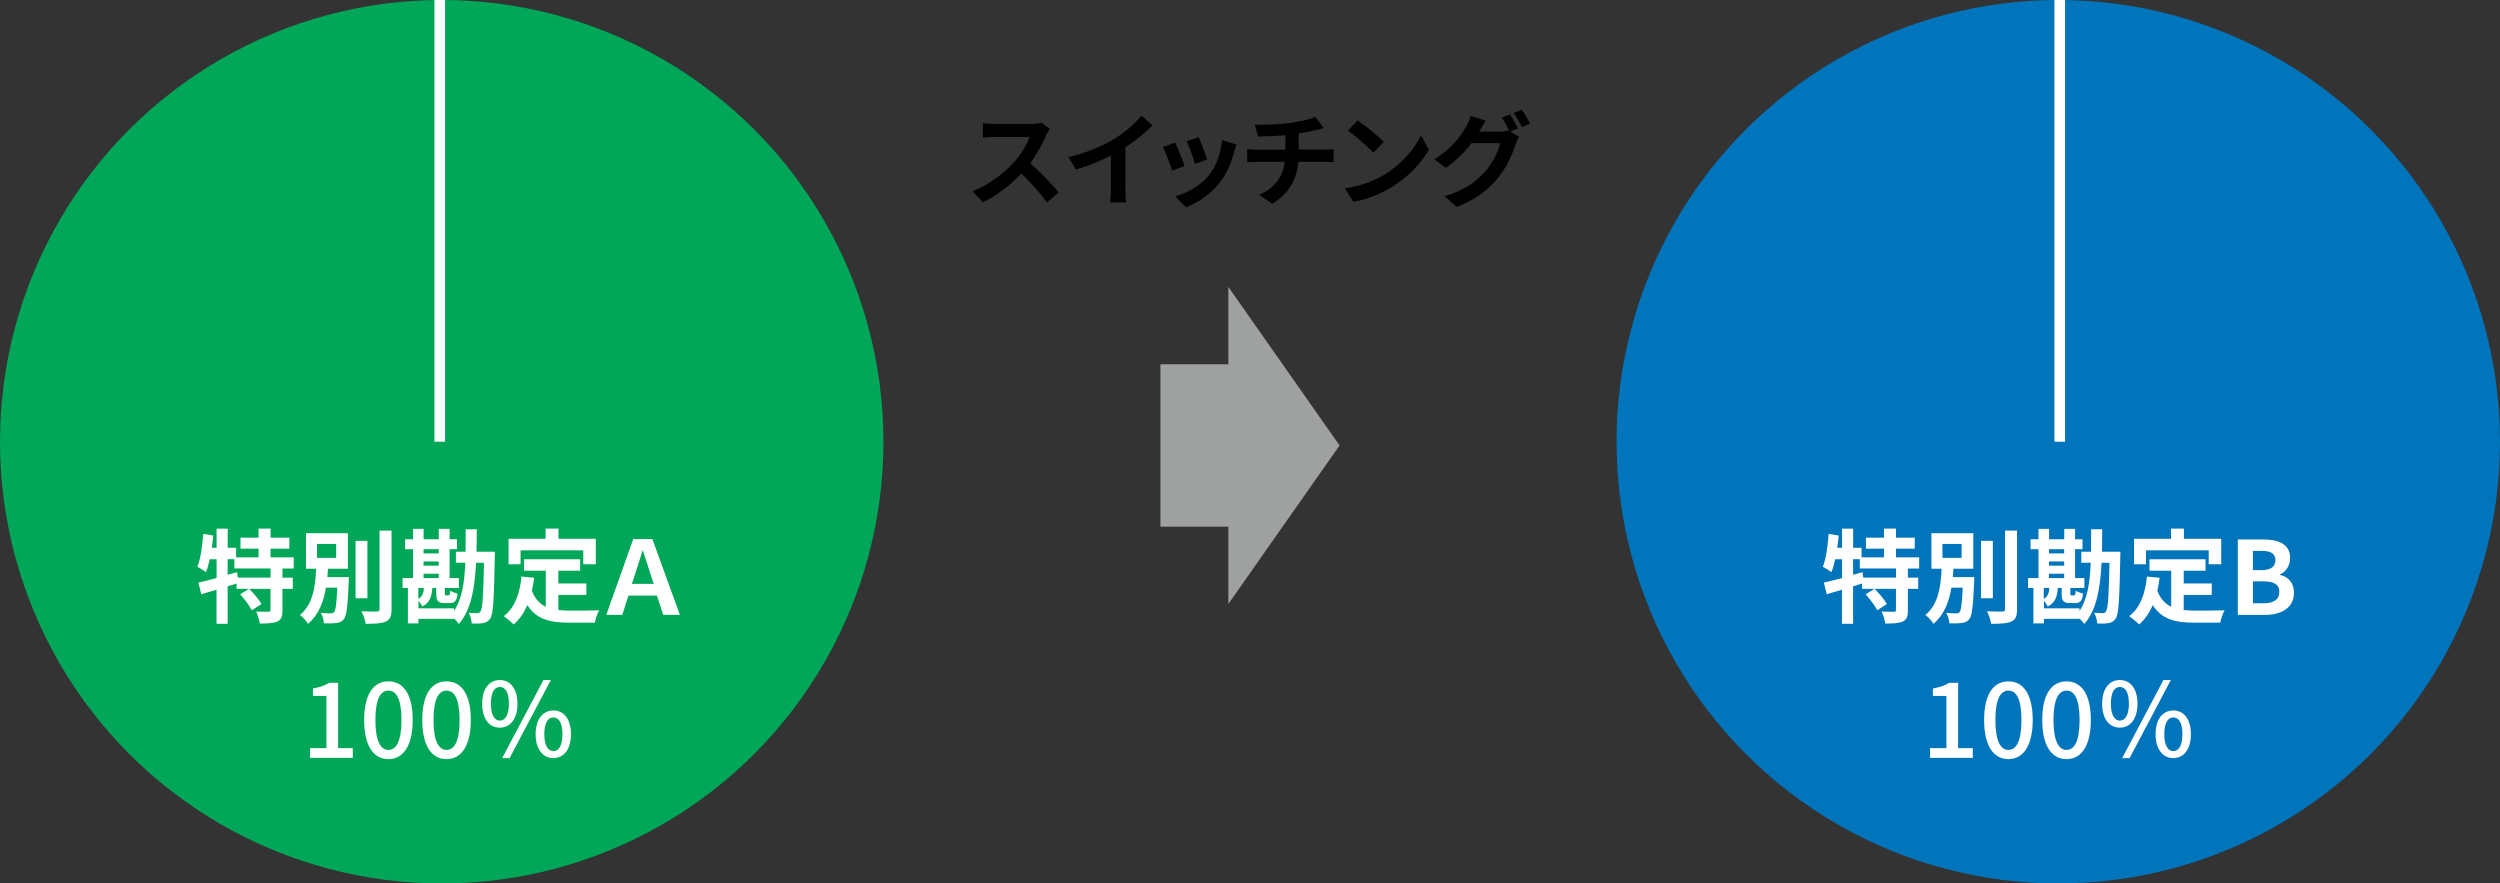
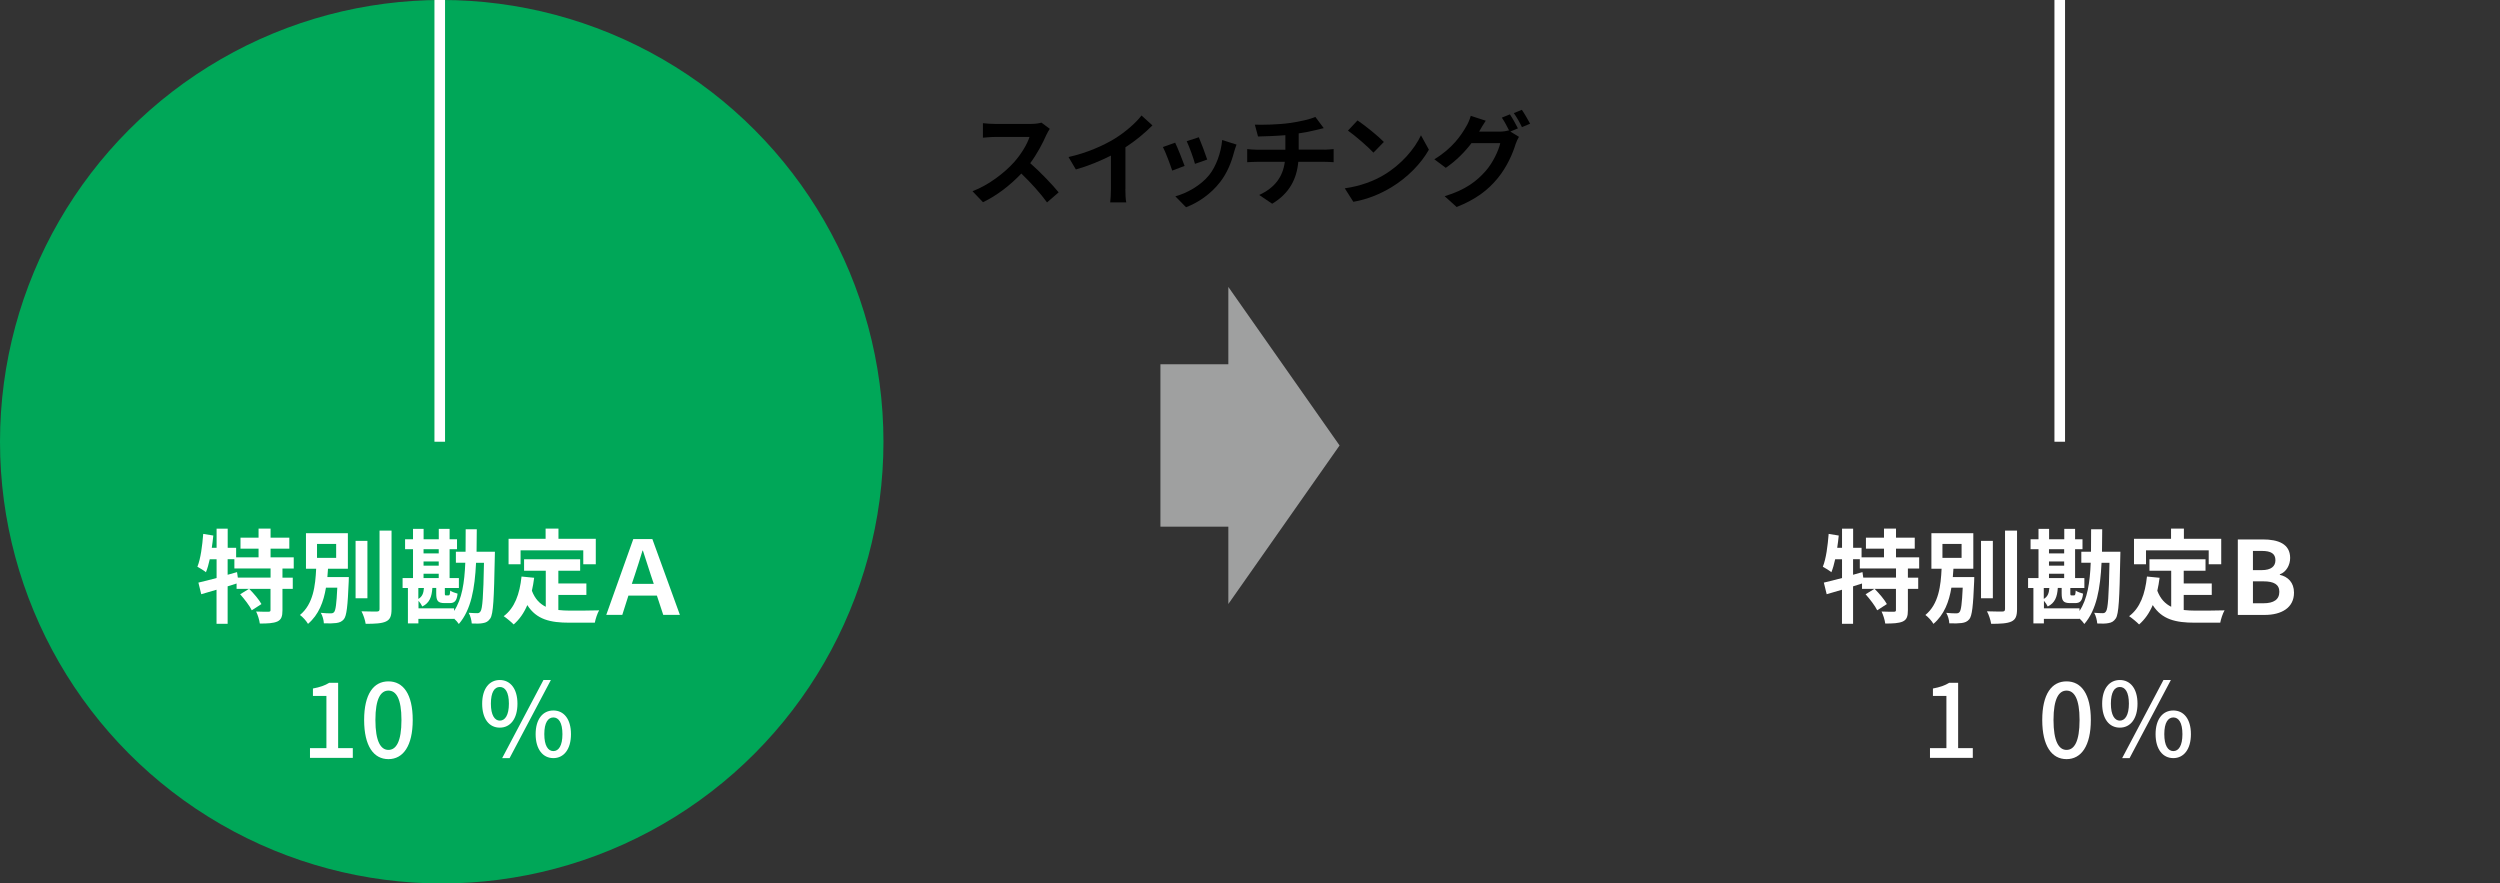
<svg xmlns="http://www.w3.org/2000/svg" id="b" data-name="レイヤー 2" width="441.39" height="155.98" viewBox="0 0 441.39 155.98">
  <rect x="0" y="0" width="441.39" height="155.98" fill="#333333" stroke="none" />
  <g id="c" data-name="★オブジェクト">
    <g>
      <polygon points="236.51 78.65 216.87 50.66 216.87 64.31 204.88 64.31 204.88 92.99 216.87 92.99 216.87 106.64 236.51 78.65" fill="#9fa0a0" stroke-width="0" />
      <g>
        <path d="M185.35,22.74c-.14.2-.47.76-.63,1.12-.61,1.4-1.62,3.33-2.83,4.95,1.78,1.55,3.96,3.85,5.02,5.15l-2.05,1.78c-1.17-1.62-2.84-3.46-4.54-5.1-1.91,2.02-4.3,3.89-6.77,5.06l-1.85-1.94c2.9-1.1,5.69-3.28,7.38-5.17,1.19-1.35,2.29-3.13,2.68-4.41h-6.1c-.76,0-1.75.11-2.12.13v-2.56c.49.07,1.58.13,2.12.13h6.34c.79,0,1.51-.11,1.87-.23l1.48,1.1Z" fill="#000" stroke-width="0" />
        <path d="M198.69,33.38c0,.79.04,1.91.16,2.36h-2.84c.07-.43.13-1.57.13-2.36v-5.91c-1.85.94-4.1,1.87-6.19,2.45l-1.3-2.2c3.15-.68,6.18-2.02,8.19-3.26,1.82-1.13,3.69-2.74,4.7-4.07l1.93,1.75c-1.37,1.37-2.99,2.72-4.77,3.87v7.36Z" fill="#000" stroke-width="0" />
        <path d="M209.16,29.29l-2.2.83c-.31-.97-1.21-3.37-1.64-4.16l2.16-.77c.45.92,1.31,3.1,1.67,4.1ZM218.31,25.54c-.22.58-.32.95-.43,1.31-.47,1.82-1.22,3.69-2.45,5.28-1.67,2.16-3.93,3.67-6.03,4.46l-1.89-1.93c1.98-.52,4.48-1.89,5.98-3.76,1.22-1.53,2.09-3.93,2.29-6.18l2.54.81ZM213.14,28.17l-2.16.76c-.22-.88-1.01-3.06-1.46-4l2.14-.7c.34.77,1.22,3.12,1.48,3.94Z" fill="#000" stroke-width="0" />
        <path d="M233.82,26.43c.38,0,1.24-.07,1.64-.11v2.32c-.49-.04-1.1-.07-1.58-.07h-4.66c-.27,3.02-1.57,5.58-4.61,7.4l-2.29-1.55c2.74-1.26,4.18-3.19,4.52-5.85h-4.95c-.56,0-1.22.04-1.69.07v-2.32c.49.05,1.1.11,1.66.11h5.08v-2.56c-1.73.14-3.62.2-4.83.23l-.56-2.09c1.37.04,4.16,0,6.14-.29,1.8-.25,3.64-.67,4.54-1.08l1.48,1.98c-.61.14-1.08.27-1.39.34-.88.23-1.95.43-3.03.59v2.86h4.54Z" fill="#000" stroke-width="0" />
        <path d="M244.33,30.89c3.06-1.82,5.42-4.57,6.55-7l1.4,2.54c-1.37,2.43-3.76,4.92-6.66,6.66-1.82,1.1-4.14,2.11-6.68,2.54l-1.51-2.38c2.81-.4,5.15-1.31,6.9-2.36ZM244.33,25.06l-1.84,1.89c-.94-1.01-3.19-2.97-4.5-3.89l1.69-1.8c1.26.85,3.6,2.72,4.65,3.8Z" fill="#000" stroke-width="0" />
        <path d="M266.65,23.22l1.53.94c-.2.34-.45.85-.59,1.28-.49,1.62-1.51,4.02-3.15,6.01-1.71,2.11-3.87,3.75-7.26,5.1l-2.12-1.91c3.67-1.1,5.67-2.66,7.26-4.47,1.22-1.39,2.27-3.56,2.56-4.9h-5.08c-1.19,1.57-2.75,3.15-4.54,4.36l-2.02-1.51c3.17-1.91,4.74-4.23,5.62-5.78.29-.45.65-1.28.81-1.89l2.65.86c-.43.63-.9,1.44-1.12,1.84l-.05.09h3.62c.56,0,1.17-.09,1.57-.22l.13.07c-.36-.72-.86-1.67-1.31-2.32l1.42-.58c.45.65,1.08,1.8,1.42,2.47l-1.33.56ZM268.69,19.39c.47.67,1.13,1.82,1.46,2.45l-1.44.61c-.36-.76-.94-1.8-1.44-2.48l1.42-.58Z" fill="#000" stroke-width="0" />
      </g>
      <g>
        <circle cx="77.99" cy="77.99" r="77.99" fill="#00a758" stroke-width="0" />
        <line x1="77.64" y1="77.99" x2="77.64" fill="#fff" stroke="#fff" stroke-miterlimit="10" stroke-width="1.87" />
      </g>
      <g>
-         <circle cx="363.4" cy="77.99" r="77.99" fill="#0075bc" stroke-width="0" />
        <line x1="363.66" y1="77.99" x2="363.66" fill="#fff" stroke="#fff" stroke-miterlimit="10" stroke-width="1.87" />
      </g>
      <g>
        <path d="M49.87,100.37v1.62h1.82v1.98h-1.82v3.76c0,1.08-.18,1.66-.9,2-.74.32-1.75.36-3.1.36-.07-.61-.36-1.53-.65-2.12.9.04,1.87.04,2.16.04.31-.02.38-.07.38-.31v-3.73h-3.76c.79.79,1.73,1.89,2.16,2.68l-1.71,1.1c-.36-.77-1.28-1.96-2.05-2.83l1.55-.95h-2.18v-.95c-.52.16-1.06.34-1.58.5v6.61h-1.96v-6.01c-.97.29-1.89.56-2.7.79l-.5-2.05c.88-.2,2-.49,3.21-.81v-3.31h-1.21c-.18.86-.41,1.64-.67,2.29-.32-.27-1.1-.76-1.51-.97.58-1.44.86-3.67,1.03-5.8l1.78.29c-.07.72-.16,1.44-.27,2.16h.85v-3.37h1.96v3.37h1.49v1.69h3.96v-1.53h-3.19v-1.94h3.19v-1.6h2.12v1.6h3.31v1.94h-3.31v1.53h4.09v1.98h-1.98ZM47.77,100.37h-6.39v-1.64h-1.19v2.75l1.66-.47.14.97h5.78v-1.62Z" fill="#fff" stroke-width="0" />
        <path d="M61.59,101.88s-.02.52-.02.77c-.18,4.34-.36,6.07-.86,6.68-.36.43-.77.59-1.35.67-.49.07-1.31.09-2.18.05-.02-.56-.23-1.33-.54-1.85.72.09,1.44.09,1.76.09.27,0,.43-.04.59-.23.27-.31.43-1.46.56-4.3h-2c-.41,2.47-1.26,4.77-3.17,6.39-.31-.54-.92-1.21-1.42-1.57,2.36-1.94,2.72-5.19,2.86-8.17h-1.8v-6.27h7.4v6.27h-3.51c-.04.49-.07.99-.11,1.48h3.78ZM55.97,98.5h3.38v-2.47h-3.38v2.47ZM64.87,105.63h-2.09v-10.14h2.09v10.14ZM69.13,93.67v13.86c0,1.26-.25,1.85-.99,2.2s-1.94.41-3.58.41c-.09-.63-.41-1.62-.74-2.21,1.17.04,2.32.04,2.7.04.34,0,.49-.11.49-.43v-13.86h2.12Z" fill="#fff" stroke-width="0" />
        <path d="M87.38,97.42s-.02.67-.02.9c-.14,7.47-.27,10.06-.79,10.86-.38.56-.76.74-1.28.83-.5.11-1.24.11-2,.07-.04-.56-.23-1.35-.54-1.89.65.05,1.21.07,1.51.07.27,0,.41-.07.58-.32.34-.47.5-2.61.61-8.57h-1.4c-.22,4.52-.86,8.28-3.04,10.8-.2-.31-.52-.67-.86-.97v.07h-6.28v.79h-1.85v-6.25h-.94v-1.75h1.84v-5.1h-1.4v-1.75h1.4v-1.84h1.87v1.84h2.68v-1.84h1.91v1.84h1.31v1.75h-1.31v5.1h1.64v1.75h-2.48v.95c0,.32.04.36.2.36h.43c.22,0,.27-.09.32-.85.27.22.9.43,1.3.54-.14,1.31-.54,1.67-1.4,1.67h-.88c-1.22,0-1.49-.41-1.49-1.73v-.95h-.68c-.11,1.6-.5,2.65-1.78,3.28-.13-.29-.4-.7-.67-1.01v1.33h6.28v.47c1.4-2.11,1.84-5.02,1.98-8.52h-1.66v-1.94h1.71c.02-1.26.02-2.57.02-3.96h1.96c0,1.37-.02,2.68-.04,3.96h3.26ZM73.86,103.81v1.93c.68-.38.92-.99.99-1.93h-.99ZM74.78,96.97v.74h2.68v-.74h-2.68ZM74.78,99.87h2.68v-.74h-2.68v.74ZM74.78,102.06h2.68v-.76h-2.68v.76Z" fill="#fff" stroke-width="0" />
        <path d="M98.58,107.7c.65.07,1.33.11,2.05.11.97,0,3.94,0,5.15-.05-.31.52-.65,1.55-.76,2.18h-4.5c-3.33,0-5.8-.54-7.42-3.11-.59,1.39-1.39,2.54-2.41,3.42-.36-.38-1.26-1.13-1.76-1.46,1.94-1.44,2.83-3.92,3.15-7l2.23.22c-.11.81-.23,1.57-.4,2.29.54,1.44,1.39,2.3,2.45,2.83v-6.36h-3.83v-2.03h9.9v2.03h-3.85v2.25h4.95v2.02h-4.95v2.68ZM91.9,99.63h-2.11v-4.5h6.54v-1.8h2.27v1.8h6.59v4.5h-2.21v-2.47h-11.07v2.47Z" fill="#fff" stroke-width="0" />
        <path d="M115.99,105.16h-5.04l-1.08,3.4h-2.83l4.77-13.38h3.37l4.86,13.38h-2.94l-1.12-3.4ZM115.43,103.09l-.5-1.49c-.45-1.4-.97-2.97-1.42-4.39h-.07c-.43,1.46-.94,3.01-1.39,4.39l-.5,1.49h3.89Z" fill="#fff" stroke-width="0" />
        <path d="M54.73,132.09h2.9v-9.22h-2.38v-1.31c1.24-.23,2.12-.54,2.88-1.01h1.57v11.54h2.59v1.71h-7.56v-1.71Z" fill="#fff" stroke-width="0" />
        <path d="M64.29,127.12c0-4.59,1.67-6.82,4.29-6.82s4.29,2.25,4.29,6.82-1.69,6.91-4.29,6.91-4.29-2.3-4.29-6.91ZM70.88,127.12c0-3.8-.95-5.19-2.3-5.19s-2.3,1.39-2.3,5.19.95,5.28,2.3,5.28,2.3-1.44,2.3-5.28Z" fill="#fff" stroke-width="0" />
-         <path d="M74.55,127.12c0-4.59,1.67-6.82,4.29-6.82s4.29,2.25,4.29,6.82-1.69,6.91-4.29,6.91-4.29-2.3-4.29-6.91ZM81.14,127.12c0-3.8-.95-5.19-2.3-5.19s-2.3,1.39-2.3,5.19.95,5.28,2.3,5.28,2.3-1.44,2.3-5.28Z" fill="#fff" stroke-width="0" />
        <path d="M85.13,124.24c0-2.65,1.26-4.18,3.11-4.18s3.12,1.53,3.12,4.18-1.24,4.23-3.12,4.23-3.11-1.55-3.11-4.23ZM89.85,124.24c0-2.03-.65-2.95-1.6-2.95s-1.58.92-1.58,2.95.67,2.99,1.58,2.99,1.6-.94,1.6-2.99ZM95.95,120.06h1.31l-7.29,13.79h-1.31l7.29-13.79ZM94.57,129.62c0-2.67,1.28-4.18,3.13-4.18s3.11,1.51,3.11,4.18-1.26,4.23-3.11,4.23-3.13-1.55-3.13-4.23ZM99.3,129.62c0-2.05-.67-2.95-1.6-2.95s-1.6.9-1.6,2.95.67,2.99,1.6,2.99,1.6-.94,1.6-2.99Z" fill="#fff" stroke-width="0" />
      </g>
      <g>
        <path d="M336.85,100.37v1.62h1.82v1.98h-1.82v3.76c0,1.08-.18,1.66-.9,2-.74.32-1.75.36-3.1.36-.07-.61-.36-1.53-.65-2.12.9.04,1.87.04,2.16.04.31-.02.38-.07.38-.31v-3.73h-3.76c.79.79,1.73,1.89,2.16,2.68l-1.71,1.1c-.36-.77-1.28-1.96-2.05-2.83l1.55-.95h-2.18v-.95c-.52.16-1.06.34-1.58.5v6.61h-1.96v-6.01c-.97.29-1.89.56-2.7.79l-.5-2.05c.88-.2,2-.49,3.21-.81v-3.31h-1.21c-.18.86-.41,1.64-.67,2.29-.32-.27-1.1-.76-1.51-.97.58-1.44.86-3.67,1.03-5.8l1.78.29c-.07.72-.16,1.44-.27,2.16h.85v-3.37h1.96v3.37h1.49v1.69h3.96v-1.53h-3.19v-1.94h3.19v-1.6h2.12v1.6h3.31v1.94h-3.31v1.53h4.09v1.98h-1.98ZM334.75,100.37h-6.39v-1.64h-1.19v2.75l1.66-.47.14.97h5.78v-1.62Z" fill="#fff" stroke-width="0" />
        <path d="M348.57,101.88s-.02.52-.02.77c-.18,4.34-.36,6.07-.86,6.68-.36.43-.77.59-1.35.67-.49.07-1.31.09-2.18.05-.02-.56-.23-1.33-.54-1.85.72.09,1.44.09,1.76.09.27,0,.43-.04.59-.23.27-.31.43-1.46.56-4.3h-2c-.41,2.47-1.26,4.77-3.17,6.39-.31-.54-.92-1.21-1.42-1.57,2.36-1.94,2.72-5.19,2.86-8.17h-1.8v-6.27h7.4v6.27h-3.51c-.04.49-.07.99-.11,1.48h3.78ZM342.95,98.5h3.38v-2.47h-3.38v2.47ZM351.85,105.63h-2.09v-10.14h2.09v10.14ZM356.12,93.67v13.86c0,1.26-.25,1.85-.99,2.2s-1.95.41-3.58.41c-.09-.63-.41-1.62-.74-2.21,1.17.04,2.32.04,2.7.04.34,0,.49-.11.49-.43v-13.86h2.12Z" fill="#fff" stroke-width="0" />
        <path d="M374.37,97.42s-.02.67-.02.9c-.14,7.47-.27,10.06-.79,10.86-.38.56-.76.74-1.28.83-.5.11-1.24.11-2,.07-.04-.56-.23-1.35-.54-1.89.65.05,1.21.07,1.51.07.27,0,.41-.07.58-.32.34-.47.5-2.61.61-8.57h-1.4c-.22,4.52-.86,8.28-3.04,10.8-.2-.31-.52-.67-.86-.97v.07h-6.28v.79h-1.85v-6.25h-.94v-1.75h1.84v-5.1h-1.4v-1.75h1.4v-1.84h1.87v1.84h2.68v-1.84h1.91v1.84h1.31v1.75h-1.31v5.1h1.64v1.75h-2.48v.95c0,.32.04.36.2.36h.43c.22,0,.27-.09.32-.85.27.22.9.43,1.3.54-.14,1.31-.54,1.67-1.4,1.67h-.88c-1.22,0-1.5-.41-1.5-1.73v-.95h-.68c-.11,1.6-.5,2.65-1.78,3.28-.13-.29-.4-.7-.67-1.01v1.33h6.28v.47c1.4-2.11,1.84-5.02,1.98-8.52h-1.66v-1.94h1.71c.02-1.26.02-2.57.02-3.96h1.96c0,1.37-.02,2.68-.04,3.96h3.26ZM360.84,103.81v1.93c.68-.38.92-.99.99-1.93h-.99ZM361.76,96.97v.74h2.68v-.74h-2.68ZM361.76,99.87h2.68v-.74h-2.68v.74ZM361.76,102.06h2.68v-.76h-2.68v.76Z" fill="#fff" stroke-width="0" />
        <path d="M385.56,107.7c.65.07,1.33.11,2.05.11.97,0,3.94,0,5.15-.05-.31.52-.65,1.55-.76,2.18h-4.5c-3.33,0-5.8-.54-7.42-3.11-.59,1.39-1.39,2.54-2.41,3.42-.36-.38-1.26-1.13-1.76-1.46,1.94-1.44,2.83-3.92,3.15-7l2.23.22c-.11.81-.23,1.57-.4,2.29.54,1.44,1.39,2.3,2.45,2.83v-6.36h-3.84v-2.03h9.9v2.03h-3.85v2.25h4.95v2.02h-4.95v2.68ZM378.88,99.63h-2.11v-4.5h6.54v-1.8h2.27v1.8h6.59v4.5h-2.21v-2.47h-11.07v2.47Z" fill="#fff" stroke-width="0" />
        <path d="M395.1,95.24h4.41c2.74,0,4.83.79,4.83,3.28,0,1.22-.68,2.48-1.82,2.88v.09c1.44.34,2.5,1.35,2.5,3.15,0,2.68-2.23,3.93-5.17,3.93h-4.75v-13.32ZM399.31,100.66c1.69,0,2.43-.68,2.43-1.75,0-1.17-.79-1.64-2.39-1.64h-1.58v3.39h1.55ZM399.62,106.51c1.82,0,2.81-.65,2.81-2.03,0-1.3-.97-1.84-2.81-1.84h-1.85v3.87h1.85Z" fill="#fff" stroke-width="0" />
        <path d="M340.75,132.09h2.9v-9.22h-2.38v-1.31c1.24-.23,2.12-.54,2.88-1.01h1.57v11.54h2.59v1.71h-7.56v-1.71Z" fill="#fff" stroke-width="0" />
-         <path d="M350.31,127.12c0-4.59,1.67-6.82,4.29-6.82s4.29,2.25,4.29,6.82-1.69,6.91-4.29,6.91-4.29-2.3-4.29-6.91ZM356.9,127.12c0-3.8-.96-5.19-2.3-5.19s-2.3,1.39-2.3,5.19.95,5.28,2.3,5.28,2.3-1.44,2.3-5.28Z" fill="#fff" stroke-width="0" />
        <path d="M360.57,127.12c0-4.59,1.67-6.82,4.29-6.82s4.29,2.25,4.29,6.82-1.69,6.91-4.29,6.91-4.29-2.3-4.29-6.91ZM367.16,127.12c0-3.8-.96-5.19-2.3-5.19s-2.3,1.39-2.3,5.19.95,5.28,2.3,5.28,2.3-1.44,2.3-5.28Z" fill="#fff" stroke-width="0" />
        <path d="M371.15,124.24c0-2.65,1.26-4.18,3.12-4.18s3.12,1.53,3.12,4.18-1.24,4.23-3.12,4.23-3.12-1.55-3.12-4.23ZM375.87,124.24c0-2.03-.65-2.95-1.6-2.95s-1.58.92-1.58,2.95.67,2.99,1.58,2.99,1.6-.94,1.6-2.99ZM381.97,120.06h1.31l-7.29,13.79h-1.31l7.29-13.79ZM380.58,129.62c0-2.67,1.28-4.18,3.13-4.18s3.11,1.51,3.11,4.18-1.26,4.23-3.11,4.23-3.13-1.55-3.13-4.23ZM385.32,129.62c0-2.05-.67-2.95-1.6-2.95s-1.6.9-1.6,2.95.67,2.99,1.6,2.99,1.6-.94,1.6-2.99Z" fill="#fff" stroke-width="0" />
      </g>
    </g>
  </g>
</svg>